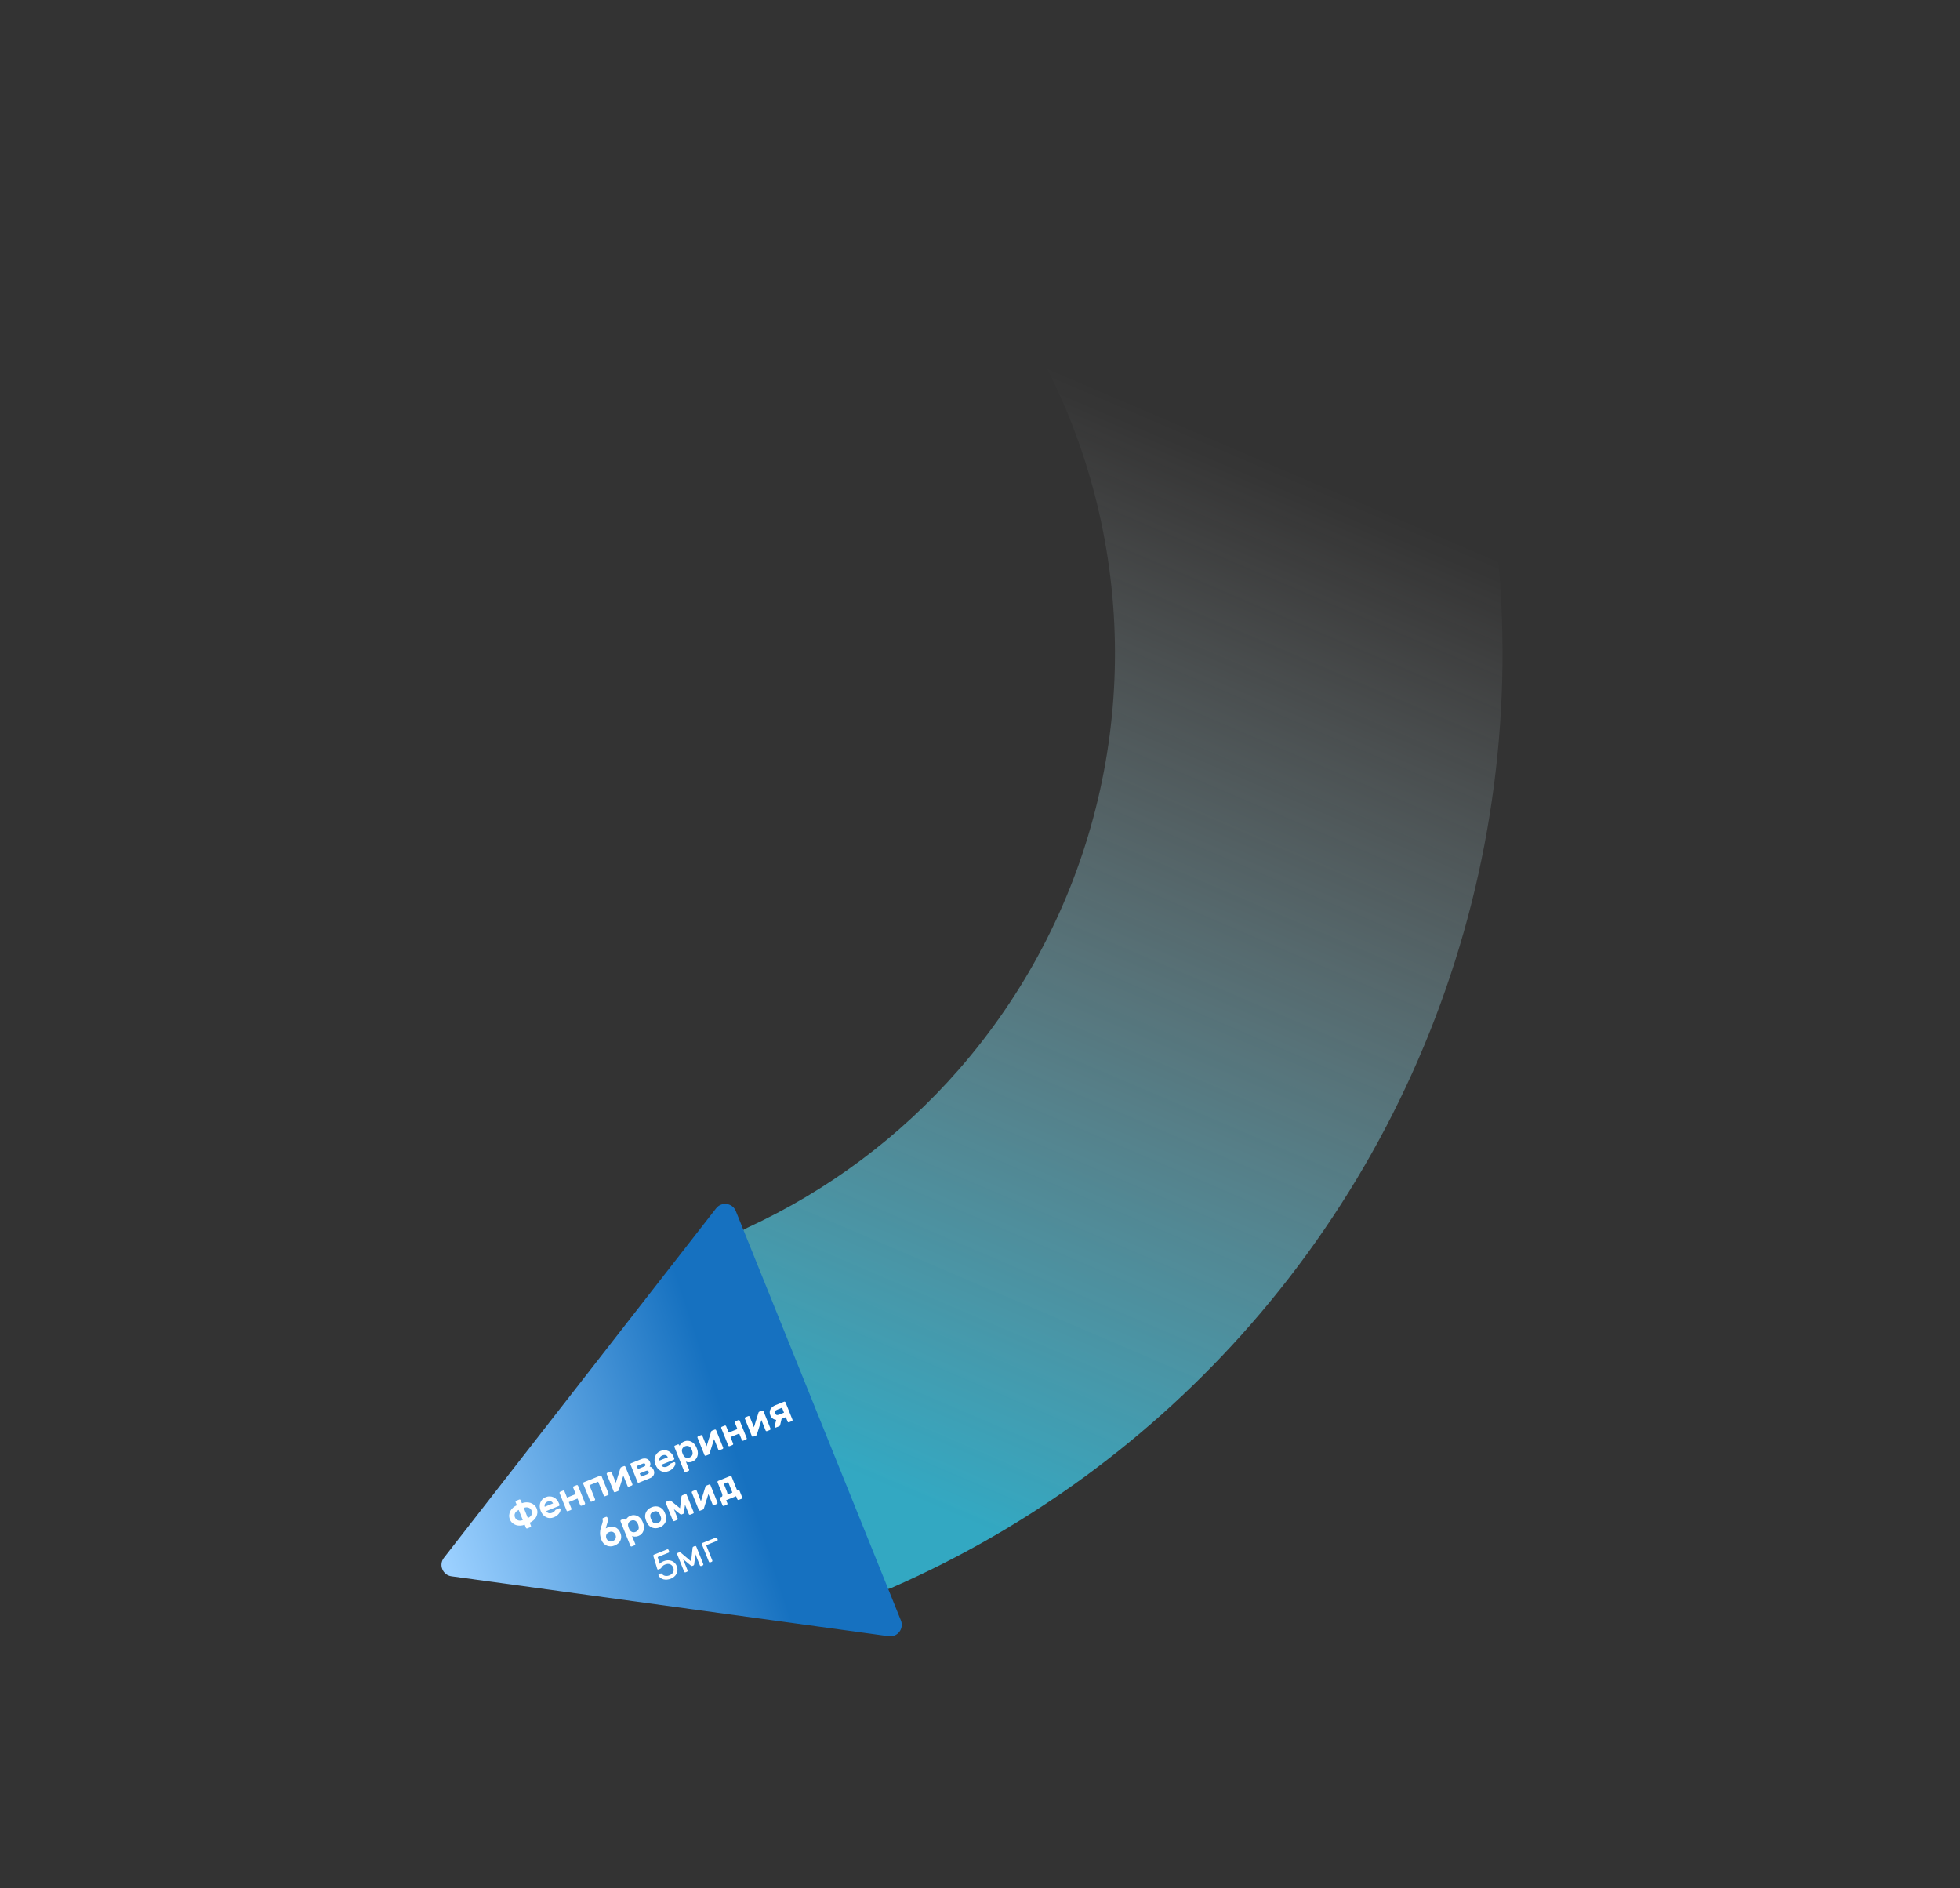
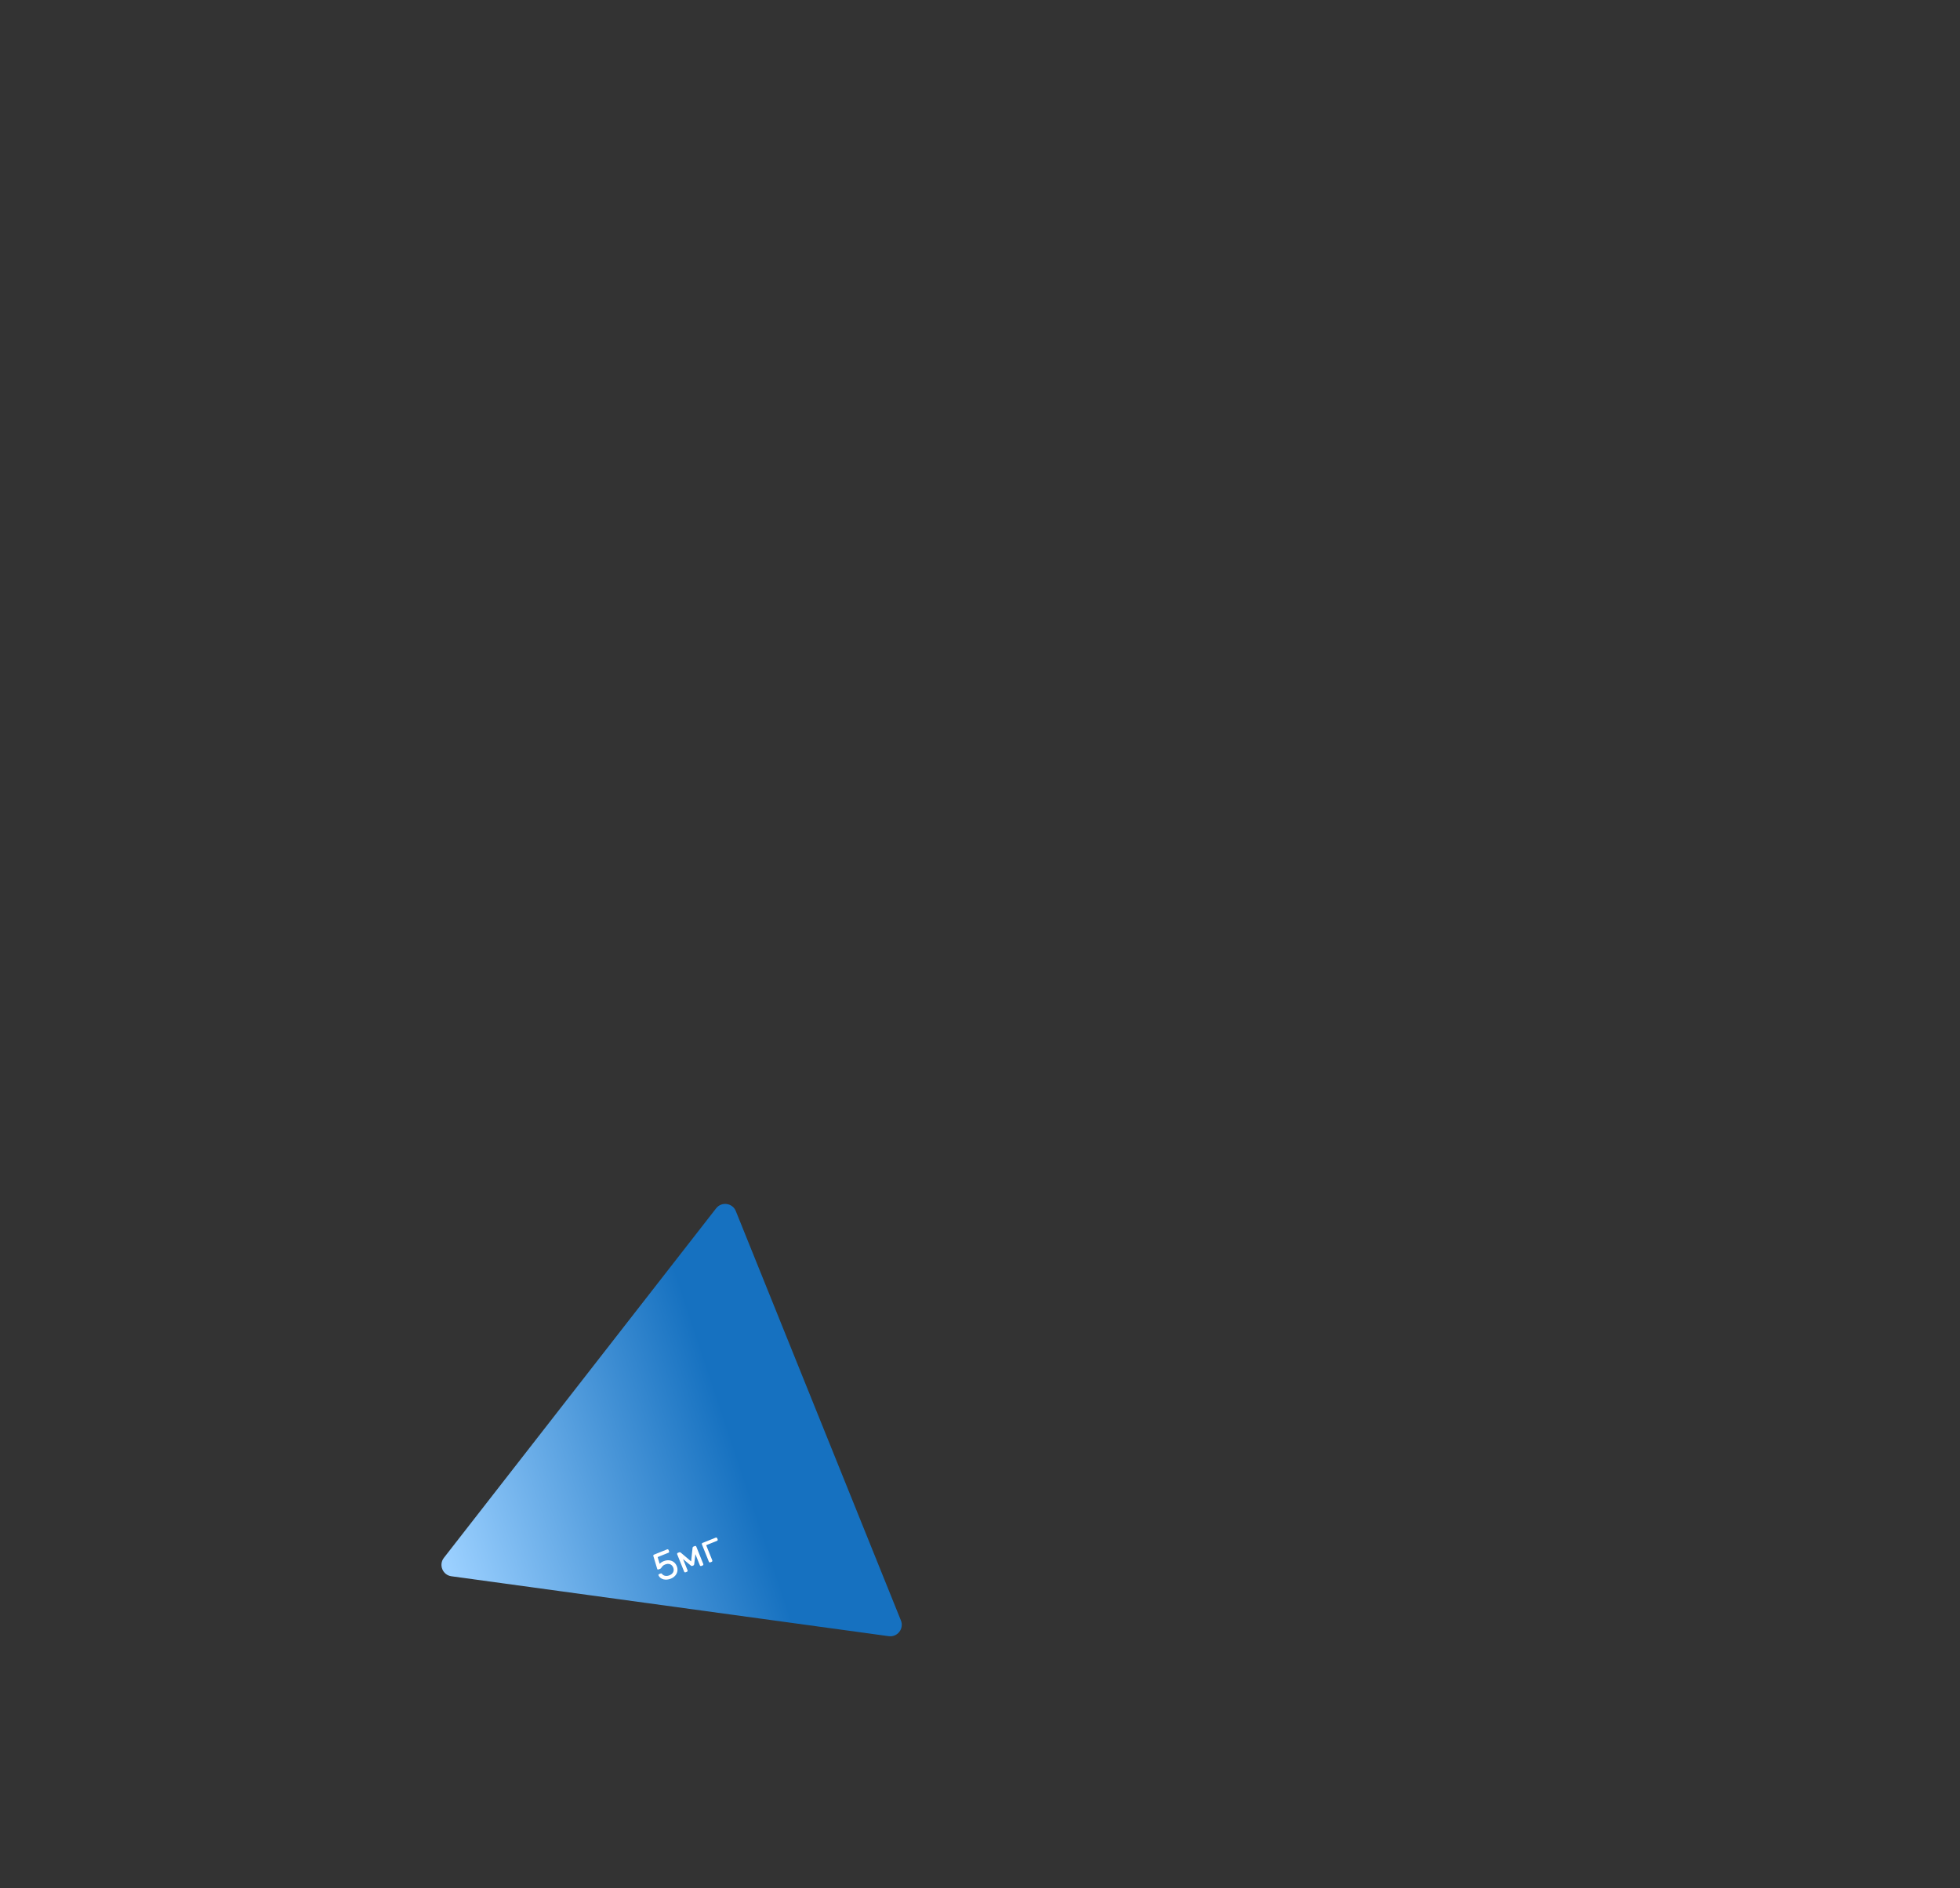
<svg xmlns="http://www.w3.org/2000/svg" width="682" height="657" viewBox="0 0 682 657" fill="none">
  <rect x="0" y="0" width="682" height="657" fill="#333333" stroke="none" />
-   <path d="M440.413 7.54171e-05C476.293 42.998 501.488 93.877 513.937 148.477C526.386 203.078 525.735 259.85 512.039 314.151C498.343 368.452 471.99 418.741 435.135 460.906C400.737 500.258 358.103 531.492 310.311 552.423C304.647 554.903 298.122 552.099 295.822 546.36L253.978 441.975C251.677 436.236 254.479 429.745 260.093 427.156C288.153 414.215 313.213 395.488 333.604 372.159C356.454 346.017 372.793 314.838 381.285 281.172C389.776 247.505 390.179 212.306 382.461 178.454C374.743 144.602 359.122 113.057 336.876 86.398L440.413 7.54171e-05Z" fill="url(#paint0_linear_87_1733)" fill-opacity="0.7" />
  <path d="M256.04 421.39L313.485 563.823C314.634 566.672 312.276 569.699 309.232 569.283L157.072 548.438C154.018 548.019 152.565 544.449 154.459 542.017L249.175 420.428C251.069 417.996 254.887 418.531 256.04 421.39Z" fill="url(#paint1_linear_87_1733)" />
-   <path d="M180.674 521.747C180.77 521.708 180.866 521.71 180.963 521.751C181.06 521.793 181.128 521.861 181.166 521.956L181.594 523.021C182.091 522.832 182.598 522.728 183.115 522.712C183.64 522.692 184.135 522.759 184.6 522.914C185.073 523.066 185.497 523.308 185.872 523.64C186.252 523.96 186.545 524.375 186.751 524.886C186.956 525.397 187.034 525.904 186.985 526.407C186.941 526.897 186.8 527.361 186.564 527.798C186.336 528.232 186.025 528.623 185.632 528.973C185.248 529.318 184.811 529.595 184.321 529.802L184.749 530.867C184.788 530.962 184.786 531.058 184.745 531.155C184.703 531.252 184.635 531.32 184.54 531.358L183.488 531.782C183.392 531.82 183.296 531.818 183.199 531.777C183.102 531.736 183.034 531.667 182.996 531.572L182.568 530.507C182.07 530.697 181.559 530.802 181.034 530.822C180.509 530.842 180.01 530.776 179.536 530.624C179.072 530.469 178.654 530.23 178.282 529.906C177.907 529.574 177.617 529.153 177.411 528.642C177.206 528.131 177.125 527.63 177.169 527.14C177.21 526.64 177.344 526.174 177.572 525.74C177.809 525.303 178.124 524.91 178.517 524.561C178.909 524.212 179.351 523.934 179.841 523.727L179.413 522.661C179.374 522.566 179.376 522.47 179.417 522.373C179.459 522.276 179.527 522.208 179.622 522.17L180.674 521.747ZM180.494 525.35C180.12 525.521 179.825 525.714 179.611 525.932C179.396 526.149 179.246 526.375 179.16 526.611C179.07 526.838 179.032 527.07 179.047 527.305C179.058 527.532 179.101 527.741 179.178 527.932C179.255 528.122 179.369 528.307 179.522 528.487C179.671 528.659 179.859 528.799 180.084 528.91C180.306 529.012 180.572 529.071 180.88 529.088C181.185 529.096 181.53 529.028 181.915 528.883L180.494 525.35ZM184.984 525.597C184.907 525.406 184.794 525.225 184.645 525.054C184.492 524.874 184.305 524.733 184.083 524.631C183.857 524.521 183.592 524.461 183.287 524.453C182.982 524.445 182.635 524.509 182.247 524.645L183.668 528.178C184.046 528.016 184.342 527.827 184.556 527.61C184.767 527.384 184.918 527.157 185.007 526.93C185.093 526.694 185.131 526.463 185.12 526.236C185.106 526 185.061 525.787 184.984 525.597ZM188.136 525.687C187.941 525.202 187.831 524.718 187.808 524.235C187.781 523.743 187.843 523.285 187.995 522.862C188.143 522.43 188.376 522.045 188.692 521.706C189.018 521.364 189.423 521.096 189.908 520.901C190.392 520.706 190.866 520.621 191.329 520.646C191.797 520.659 192.231 520.761 192.63 520.953C193.025 521.136 193.378 521.401 193.689 521.749C194.005 522.085 194.252 522.473 194.43 522.915L194.665 523.499C194.703 523.595 194.701 523.691 194.66 523.788C194.619 523.885 194.55 523.953 194.455 523.991L190.117 525.736C190.197 525.935 190.307 526.097 190.448 526.221C190.594 526.334 190.757 526.414 190.937 526.462C191.117 526.51 191.309 526.524 191.512 526.503C191.714 526.481 191.911 526.433 192.101 526.356C192.378 526.245 192.593 526.128 192.745 526.006C192.894 525.876 193.008 525.745 193.085 525.613C193.153 525.506 193.211 525.427 193.262 525.376C193.312 525.326 193.389 525.28 193.493 525.238L194.532 524.82C194.627 524.782 194.723 524.784 194.82 524.825C194.926 524.863 194.994 524.931 195.024 525.03C195.064 525.155 195.057 525.338 195.004 525.581C194.959 525.82 194.848 526.081 194.67 526.364C194.492 526.647 194.243 526.928 193.923 527.208C193.611 527.484 193.213 527.72 192.728 527.915C192.243 528.11 191.769 528.205 191.304 528.201C190.845 528.184 190.414 528.076 190.011 527.875C189.609 527.675 189.249 527.392 188.931 527.027C188.61 526.654 188.344 526.207 188.136 525.687ZM190.534 522.459C190.283 522.56 190.082 522.686 189.932 522.837C189.787 522.976 189.678 523.131 189.605 523.301C189.529 523.462 189.486 523.63 189.476 523.805C189.471 523.968 189.486 524.118 189.521 524.255L192.457 523.074C192.387 522.952 192.299 522.831 192.191 522.714C192.088 522.584 191.958 522.485 191.8 522.418C191.648 522.338 191.467 522.301 191.257 522.305C191.052 522.296 190.811 522.348 190.534 522.459ZM200.64 516.736C200.735 516.697 200.831 516.699 200.928 516.74C201.025 516.782 201.093 516.85 201.131 516.945L203.565 522.998C203.604 523.093 203.602 523.19 203.561 523.287C203.519 523.384 203.451 523.452 203.356 523.49L202.369 523.887C202.273 523.925 202.177 523.924 202.08 523.882C201.983 523.841 201.915 523.773 201.877 523.677L200.963 521.404L197.923 522.626L198.837 524.9C198.876 524.995 198.874 525.091 198.833 525.188C198.791 525.285 198.723 525.353 198.628 525.391L197.641 525.788C197.545 525.827 197.451 525.829 197.357 525.797C197.26 525.755 197.191 525.683 197.149 525.579L194.715 519.526C194.676 519.43 194.678 519.334 194.719 519.237C194.761 519.14 194.829 519.072 194.924 519.034L195.912 518.637C196.007 518.599 196.103 518.6 196.2 518.642C196.297 518.683 196.365 518.751 196.403 518.847L197.297 521.068L200.336 519.846L199.443 517.624C199.404 517.529 199.406 517.433 199.447 517.336C199.489 517.239 199.557 517.171 199.652 517.133L200.64 516.736ZM208.847 513.435C208.942 513.397 209.038 513.399 209.135 513.44C209.232 513.481 209.3 513.55 209.338 513.645L211.772 519.698C211.811 519.793 211.809 519.889 211.768 519.986C211.726 520.084 211.658 520.151 211.563 520.19L210.576 520.587C210.48 520.625 210.384 520.623 210.287 520.582C210.19 520.541 210.122 520.472 210.084 520.377L208.136 515.532L205.096 516.754L207.044 521.599C207.083 521.694 207.081 521.791 207.04 521.888C206.998 521.985 206.93 522.053 206.835 522.091L205.848 522.488C205.752 522.526 205.656 522.525 205.559 522.483C205.462 522.442 205.394 522.374 205.356 522.278L202.922 516.225C202.883 516.13 202.885 516.034 202.926 515.937C202.968 515.84 203.036 515.772 203.131 515.734L208.847 513.435ZM218.848 517.26C218.752 517.298 218.656 517.297 218.559 517.255C218.462 517.214 218.394 517.146 218.356 517.05L216.893 513.414L215.283 518.528C215.243 518.654 215.163 518.742 215.042 518.791L214.055 519.188C213.959 519.226 213.863 519.224 213.766 519.183C213.669 519.141 213.601 519.073 213.563 518.978L211.129 512.925C211.09 512.83 211.092 512.734 211.133 512.636C211.175 512.539 211.243 512.472 211.338 512.433L212.326 512.036C212.421 511.998 212.517 512 212.614 512.041C212.711 512.082 212.779 512.151 212.817 512.246L214.29 515.909L215.89 510.769C215.93 510.642 216.01 510.555 216.131 510.506L217.118 510.109C217.214 510.071 217.31 510.072 217.407 510.114C217.504 510.155 217.572 510.223 217.61 510.319L220.044 516.371C220.083 516.467 220.081 516.563 220.04 516.66C219.998 516.757 219.93 516.825 219.835 516.863L218.848 517.26ZM224.533 509.496C224.453 509.297 224.339 509.187 224.19 509.167C224.037 509.137 223.818 509.18 223.532 509.295L221.558 510.089L221.976 511.128L223.95 510.334C224.236 510.219 224.425 510.103 224.519 509.985C224.609 509.858 224.613 509.695 224.533 509.496ZM223.052 513.804L225.104 512.979C225.39 512.864 225.586 512.739 225.693 512.606C225.797 512.464 225.805 512.284 225.718 512.068C225.631 511.851 225.501 511.727 225.328 511.697C225.154 511.666 224.925 511.708 224.639 511.823L222.587 512.648L223.052 513.804ZM222.234 515.898C222.165 515.926 222.094 515.925 222.021 515.893C221.948 515.862 221.898 515.812 221.87 515.743L219.363 509.508C219.335 509.439 219.336 509.368 219.367 509.295C219.398 509.222 219.449 509.172 219.518 509.144L223.168 507.676C223.497 507.544 223.819 507.47 224.134 507.453C224.446 507.429 224.731 507.46 224.987 507.548C225.249 507.624 225.479 507.758 225.677 507.95C225.88 508.13 226.037 508.358 226.149 508.635C226.299 509.008 226.355 509.322 226.317 509.579C226.279 509.835 226.191 510.067 226.053 510.273C226.421 510.337 226.713 510.476 226.93 510.69C227.147 510.905 227.323 511.181 227.459 511.518C227.588 511.839 227.647 512.147 227.635 512.444C227.629 512.728 227.563 512.991 227.439 513.232C227.315 513.473 227.14 513.689 226.915 513.88C226.687 514.062 226.416 514.216 226.105 514.342L222.234 515.898ZM228.079 509.624C227.884 509.139 227.775 508.655 227.752 508.172C227.725 507.679 227.787 507.222 227.939 506.799C228.087 506.367 228.32 505.982 228.636 505.643C228.961 505.301 229.367 505.033 229.851 504.838C230.336 504.642 230.81 504.558 231.273 504.583C231.741 504.596 232.174 504.698 232.573 504.89C232.969 505.073 233.322 505.338 233.633 505.686C233.949 506.021 234.196 506.41 234.374 506.852L234.609 507.436C234.647 507.532 234.645 507.628 234.604 507.725C234.562 507.822 234.494 507.89 234.399 507.928L230.061 509.673C230.141 509.872 230.251 510.034 230.392 510.158C230.537 510.271 230.7 510.351 230.881 510.399C231.061 510.447 231.253 510.461 231.455 510.44C231.658 510.418 231.855 510.37 232.045 510.293C232.322 510.181 232.537 510.065 232.689 509.943C232.838 509.813 232.951 509.682 233.029 509.55C233.097 509.443 233.155 509.364 233.206 509.313C233.256 509.263 233.333 509.217 233.437 509.175L234.476 508.757C234.571 508.719 234.667 508.72 234.764 508.762C234.87 508.8 234.938 508.868 234.968 508.967C235.008 509.092 235.001 509.275 234.948 509.518C234.903 509.757 234.792 510.018 234.614 510.301C234.436 510.584 234.187 510.865 233.867 511.145C233.555 511.421 233.157 511.657 232.672 511.852C232.187 512.047 231.712 512.142 231.248 512.138C230.789 512.121 230.358 512.013 229.955 511.812C229.553 511.612 229.193 511.329 228.875 510.964C228.554 510.591 228.288 510.144 228.079 509.624ZM230.478 506.396C230.227 506.497 230.026 506.623 229.876 506.774C229.73 506.913 229.622 507.068 229.549 507.238C229.473 507.399 229.43 507.567 229.42 507.742C229.415 507.905 229.43 508.055 229.465 508.192L232.401 507.011C232.331 506.888 232.242 506.768 232.135 506.651C232.032 506.521 231.902 506.422 231.744 506.355C231.592 506.275 231.41 506.238 231.201 506.241C230.996 506.233 230.755 506.285 230.478 506.396ZM240.936 508.528C240.668 508.636 240.415 508.708 240.177 508.743C239.949 508.775 239.736 508.784 239.54 508.773C239.353 508.757 239.186 508.729 239.038 508.688C238.888 508.638 238.762 508.588 238.661 508.538L239.774 511.304C239.812 511.4 239.811 511.496 239.769 511.593C239.728 511.69 239.659 511.758 239.564 511.796L238.577 512.193C238.482 512.231 238.386 512.23 238.288 512.188C238.191 512.147 238.124 512.079 238.085 511.983L234.659 503.463C234.62 503.367 234.622 503.271 234.663 503.174C234.705 503.077 234.773 503.009 234.868 502.971L235.856 502.574C235.951 502.536 236.047 502.537 236.144 502.579C236.241 502.62 236.309 502.688 236.347 502.784L236.467 503.082C236.505 502.977 236.563 502.858 236.641 502.726C236.715 502.585 236.815 502.445 236.939 502.304C237.072 502.16 237.232 502.02 237.419 501.885C237.615 501.746 237.847 501.622 238.115 501.514C238.548 501.34 238.973 501.27 239.389 501.304C239.81 501.326 240.199 501.431 240.557 501.619C240.919 501.795 241.245 502.041 241.533 502.358C241.826 502.663 242.062 503.01 242.239 503.402C242.3 503.528 242.366 503.678 242.435 503.851C242.505 504.024 242.561 504.178 242.605 504.311C242.748 504.716 242.821 505.135 242.823 505.566C242.831 505.986 242.767 506.389 242.63 506.776C242.499 507.15 242.291 507.495 242.006 507.811C241.726 508.115 241.369 508.354 240.936 508.528ZM240.88 504.899C240.808 504.646 240.711 504.404 240.587 504.172C240.309 503.63 239.974 503.297 239.582 503.173C239.187 503.04 238.777 503.059 238.352 503.23C237.928 503.4 237.619 503.67 237.426 504.04C237.241 504.406 237.221 504.831 237.366 505.316C237.401 505.453 237.458 505.621 237.538 505.82C237.618 506.02 237.693 506.181 237.763 506.304C237.987 506.737 238.294 507.025 238.685 507.17C239.084 507.312 239.495 507.297 239.92 507.126C240.344 506.956 240.654 506.69 240.851 506.329C241.045 505.96 241.054 505.483 240.88 504.899ZM250.42 504.564C250.324 504.602 250.228 504.6 250.131 504.559C250.034 504.518 249.966 504.449 249.928 504.354L248.465 500.717L246.855 505.831C246.815 505.958 246.735 506.045 246.614 506.094L245.627 506.491C245.531 506.529 245.435 506.528 245.338 506.487C245.241 506.445 245.173 506.377 245.135 506.282L242.701 500.229C242.662 500.133 242.664 500.037 242.705 499.94C242.747 499.843 242.815 499.775 242.91 499.737L243.898 499.34C243.993 499.302 244.089 499.303 244.186 499.345C244.283 499.386 244.351 499.454 244.389 499.55L245.862 503.212L247.462 498.072C247.502 497.946 247.582 497.858 247.703 497.809L248.691 497.412C248.786 497.374 248.882 497.376 248.979 497.417C249.076 497.459 249.144 497.527 249.182 497.622L251.616 503.675C251.655 503.77 251.653 503.866 251.612 503.964C251.57 504.061 251.502 504.128 251.407 504.167L250.42 504.564ZM256.896 494.113C256.991 494.074 257.087 494.076 257.185 494.117C257.282 494.159 257.349 494.227 257.388 494.322L259.822 500.375C259.86 500.471 259.859 500.567 259.817 500.664C259.776 500.761 259.707 500.829 259.612 500.867L258.625 501.264C258.53 501.302 258.434 501.301 258.336 501.259C258.239 501.218 258.172 501.15 258.133 501.054L257.219 498.781L254.18 500.004L255.094 502.277C255.132 502.372 255.131 502.468 255.089 502.565C255.048 502.662 254.979 502.73 254.884 502.768L253.897 503.165C253.802 503.204 253.707 503.206 253.614 503.174C253.516 503.132 253.447 503.06 253.405 502.956L250.971 496.903C250.933 496.807 250.934 496.711 250.976 496.614C251.017 496.517 251.086 496.449 251.181 496.411L252.168 496.014C252.263 495.976 252.359 495.977 252.457 496.019C252.554 496.06 252.621 496.128 252.66 496.224L253.553 498.445L256.592 497.223L255.699 495.001C255.661 494.906 255.662 494.81 255.704 494.713C255.745 494.616 255.814 494.548 255.909 494.51L256.896 494.113ZM266.897 497.938C266.802 497.976 266.705 497.974 266.608 497.933C266.511 497.891 266.443 497.823 266.405 497.728L264.943 494.091L263.332 499.205C263.293 499.332 263.212 499.419 263.091 499.468L262.104 499.865C262.009 499.903 261.912 499.902 261.815 499.86C261.718 499.819 261.65 499.751 261.612 499.655L259.178 493.602C259.14 493.507 259.141 493.411 259.183 493.314C259.224 493.217 259.292 493.149 259.388 493.111L260.375 492.714C260.47 492.675 260.566 492.677 260.663 492.718C260.761 492.76 260.828 492.828 260.867 492.923L262.34 496.586L263.939 491.446C263.979 491.32 264.059 491.232 264.181 491.183L265.168 490.786C265.263 490.748 265.359 490.749 265.456 490.791C265.554 490.832 265.621 490.901 265.66 490.996L268.094 497.049C268.132 497.144 268.13 497.24 268.089 497.337C268.048 497.435 267.979 497.502 267.884 497.541L266.897 497.938ZM268.04 492.423C267.883 492.033 267.813 491.659 267.83 491.3C267.847 490.941 267.936 490.614 268.098 490.317C268.269 490.017 268.503 489.747 268.799 489.507C269.095 489.267 269.438 489.069 269.827 488.912L272.828 487.706C272.923 487.668 273.019 487.669 273.116 487.711C273.213 487.752 273.281 487.82 273.32 487.916L275.754 493.968C275.792 494.064 275.79 494.16 275.749 494.257C275.708 494.354 275.639 494.422 275.544 494.46L274.557 494.857C274.462 494.895 274.365 494.894 274.268 494.852C274.171 494.811 274.103 494.743 274.065 494.647L273.433 493.076L271.965 493.666L271.457 495.817C271.44 495.874 271.409 495.947 271.364 496.036C271.328 496.121 271.253 496.186 271.141 496.231L269.972 496.701C269.885 496.736 269.799 496.735 269.714 496.699C269.629 496.663 269.571 496.606 269.54 496.528C269.512 496.458 269.505 496.391 269.519 496.325L270.089 494.028C269.636 493.979 269.232 493.824 268.877 493.565C268.521 493.306 268.242 492.925 268.04 492.423ZM272.117 489.803L270.493 490.456C270.086 490.619 269.828 490.803 269.719 491.008C269.607 491.204 269.612 491.454 269.734 491.757C269.856 492.06 270.027 492.248 270.247 492.32C270.464 492.384 270.776 492.334 271.183 492.17L272.806 491.517L272.117 489.803ZM209.278 535.81C209.027 535.186 208.877 534.613 208.828 534.09C208.775 533.558 208.779 533.068 208.841 532.621C208.899 532.165 208.989 531.751 209.111 531.38C209.242 531.006 209.365 530.66 209.479 530.342C209.589 530.016 209.67 529.717 209.721 529.445C209.773 529.173 209.75 528.915 209.652 528.673C209.614 528.578 209.616 528.482 209.657 528.384C209.698 528.287 209.767 528.22 209.862 528.181L210.849 527.784C210.945 527.746 211.041 527.747 211.138 527.789C211.235 527.83 211.303 527.899 211.341 527.994C211.459 528.288 211.513 528.584 211.501 528.88C211.486 529.168 211.441 529.468 211.365 529.78C211.289 530.092 211.192 530.413 211.073 530.742C210.963 531.068 210.865 531.414 210.781 531.78C210.953 531.681 211.138 531.591 211.337 531.511C211.787 531.33 212.238 531.225 212.688 531.194C213.135 531.155 213.558 531.207 213.957 531.348C214.356 531.489 214.716 531.722 215.037 532.045C215.367 532.365 215.639 532.789 215.851 533.318C216.063 533.846 216.161 534.34 216.145 534.799C216.137 535.255 216.038 535.672 215.848 536.05C215.658 536.428 215.39 536.762 215.044 537.052C214.695 537.334 214.295 537.565 213.844 537.746C213.394 537.927 212.94 538.024 212.483 538.037C212.022 538.042 211.586 537.96 211.177 537.793C210.768 537.625 210.396 537.377 210.063 537.049C209.738 536.716 209.477 536.304 209.278 535.81ZM211.019 535.261C211.193 535.694 211.475 536.008 211.866 536.203C212.256 536.398 212.707 536.393 213.218 536.187C213.728 535.982 214.057 535.674 214.204 535.263C214.35 534.852 214.336 534.43 214.162 533.997C213.988 533.564 213.706 533.25 213.316 533.055C212.925 532.859 212.475 532.865 211.964 533.07C211.453 533.276 211.124 533.584 210.978 533.995C210.831 534.406 210.845 534.828 211.019 535.261ZM222.195 534.388C221.926 534.496 221.674 534.568 221.436 534.603C221.207 534.634 220.995 534.644 220.799 534.632C220.612 534.617 220.445 534.589 220.297 534.548C220.146 534.498 220.021 534.447 219.92 534.397L221.033 537.164C221.071 537.259 221.069 537.356 221.028 537.453C220.987 537.55 220.918 537.618 220.823 537.656L219.836 538.053C219.741 538.091 219.644 538.09 219.547 538.048C219.45 538.007 219.382 537.938 219.344 537.843L215.918 529.322C215.879 529.227 215.881 529.131 215.922 529.034C215.964 528.937 216.032 528.869 216.127 528.831L217.114 528.434C217.21 528.395 217.306 528.397 217.403 528.438C217.5 528.48 217.568 528.548 217.606 528.643L217.726 528.942C217.764 528.836 217.822 528.717 217.9 528.586C217.974 528.445 218.073 528.304 218.198 528.164C218.331 528.02 218.491 527.88 218.678 527.744C218.874 527.605 219.106 527.482 219.374 527.374C219.807 527.2 220.232 527.13 220.648 527.164C221.069 527.185 221.458 527.29 221.816 527.479C222.178 527.655 222.504 527.901 222.792 528.218C223.085 528.522 223.321 528.87 223.498 529.262C223.559 529.388 223.624 529.538 223.694 529.711C223.764 529.884 223.82 530.037 223.864 530.171C224.007 530.576 224.079 530.994 224.082 531.426C224.09 531.845 224.025 532.249 223.889 532.635C223.758 533.01 223.55 533.355 223.265 533.671C222.984 533.975 222.628 534.214 222.195 534.388ZM222.139 530.759C222.067 530.506 221.97 530.264 221.846 530.032C221.568 529.49 221.233 529.157 220.841 529.032C220.446 528.9 220.036 528.919 219.611 529.089C219.187 529.26 218.878 529.53 218.685 529.9C218.5 530.266 218.48 530.691 218.625 531.176C218.66 531.313 218.717 531.481 218.797 531.68C218.877 531.879 218.952 532.04 219.022 532.163C219.246 532.596 219.553 532.885 219.944 533.03C220.342 533.171 220.754 533.157 221.178 532.986C221.603 532.815 221.913 532.55 222.11 532.189C222.304 531.819 222.313 531.343 222.139 530.759ZM226.741 524.412C227.217 524.22 227.675 524.121 228.116 524.115C228.564 524.106 228.98 524.175 229.361 524.323C229.751 524.468 230.098 524.681 230.402 524.961C230.715 525.238 230.964 525.57 231.15 525.958C231.19 526.032 231.235 526.13 231.283 526.252C231.332 526.373 231.381 526.494 231.43 526.615C231.478 526.736 231.527 526.858 231.576 526.979C231.621 527.092 231.655 527.189 231.678 527.27C231.803 527.682 231.854 528.095 231.828 528.507C231.803 528.92 231.7 529.313 231.518 529.688C231.342 530.051 231.089 530.384 230.759 530.688C230.437 530.988 230.038 531.234 229.561 531.426C229.085 531.617 228.623 531.718 228.174 531.727C227.734 531.733 227.32 531.668 226.933 531.532C226.552 531.383 226.209 531.169 225.905 530.889C225.601 530.609 225.352 530.276 225.157 529.892C225.117 529.818 225.07 529.726 225.016 529.617C224.968 529.496 224.919 529.374 224.87 529.253C224.821 529.132 224.773 529.011 224.724 528.889C224.684 528.765 224.652 528.662 224.63 528.58C224.496 528.171 224.441 527.761 224.466 527.348C224.5 526.932 224.603 526.539 224.776 526.167C224.957 525.793 225.209 525.455 225.531 525.155C225.861 524.851 226.265 524.603 226.741 524.412ZM229.488 526.702C229.354 526.444 229.2 526.249 229.027 526.118C228.858 525.974 228.679 525.88 228.49 525.836C228.301 525.791 228.113 525.786 227.926 525.821C227.736 525.847 227.55 525.897 227.368 525.97C227.186 526.043 227.017 526.136 226.861 526.249C226.702 526.354 226.57 526.487 226.464 526.65C226.359 526.814 226.291 527.007 226.26 527.231C226.234 527.442 226.262 527.687 226.344 527.966C226.364 528.039 226.39 528.129 226.423 528.236C226.465 528.34 226.508 528.448 226.554 528.561C226.599 528.674 226.644 528.786 226.689 528.899C226.74 528.999 226.782 529.078 226.815 529.135C226.948 529.393 227.1 529.594 227.268 529.737C227.442 529.869 227.623 529.957 227.812 530.002C228.001 530.046 228.191 530.055 228.381 530.029C228.568 529.994 228.753 529.94 228.935 529.867C229.117 529.794 229.287 529.705 229.446 529.601C229.602 529.488 229.733 529.35 229.838 529.187C229.944 529.024 230.009 528.836 230.035 528.625C230.065 528.401 230.04 528.15 229.958 527.871C229.942 527.807 229.913 527.723 229.872 527.619C229.826 527.506 229.781 527.394 229.736 527.281C229.691 527.169 229.647 527.06 229.605 526.957C229.563 526.853 229.524 526.768 229.488 526.702ZM236.614 524.772L237.116 520.692C237.121 520.629 237.146 520.554 237.191 520.465C237.236 520.377 237.345 520.298 237.518 520.228L238.441 519.857C238.536 519.819 238.632 519.821 238.729 519.862C238.826 519.903 238.894 519.972 238.932 520.067L241.367 526.12C241.405 526.215 241.403 526.311 241.362 526.409C241.32 526.506 241.252 526.573 241.157 526.612L240.17 527.009C240.074 527.047 239.978 527.045 239.881 527.004C239.784 526.963 239.716 526.894 239.678 526.799L238.367 523.539L238.01 526.217C237.995 526.304 237.968 526.4 237.93 526.506C237.889 526.603 237.808 526.676 237.686 526.725L237.193 526.923C237.072 526.972 236.962 526.976 236.865 526.934C236.765 526.884 236.679 526.833 236.608 526.781L234.496 525.095L235.807 528.356C235.846 528.451 235.844 528.547 235.803 528.644C235.761 528.741 235.693 528.809 235.598 528.847L234.61 529.244C234.515 529.283 234.419 529.281 234.322 529.24C234.225 529.198 234.157 529.13 234.119 529.035L231.685 522.982C231.646 522.887 231.648 522.79 231.689 522.693C231.731 522.596 231.799 522.528 231.894 522.49L232.816 522.119C232.99 522.05 233.123 522.031 233.217 522.064C233.31 522.097 233.381 522.134 233.427 522.175L236.614 524.772ZM248.448 523.68C248.352 523.718 248.256 523.717 248.159 523.675C248.062 523.634 247.994 523.565 247.956 523.47L246.493 519.833L244.883 524.947C244.843 525.074 244.763 525.162 244.642 525.21L243.655 525.607C243.559 525.646 243.463 525.644 243.366 525.603C243.269 525.561 243.201 525.493 243.163 525.398L240.729 519.345C240.69 519.249 240.692 519.153 240.733 519.056C240.775 518.959 240.843 518.891 240.938 518.853L241.926 518.456C242.021 518.418 242.117 518.419 242.214 518.461C242.311 518.502 242.379 518.57 242.417 518.666L243.89 522.329L245.49 517.189C245.53 517.062 245.61 516.974 245.731 516.926L246.718 516.529C246.814 516.49 246.91 516.492 247.007 516.533C247.104 516.575 247.172 516.643 247.21 516.738L249.644 522.791C249.683 522.886 249.681 522.983 249.64 523.08C249.598 523.177 249.53 523.245 249.435 523.283L248.448 523.68ZM249.675 515.747C249.636 515.652 249.638 515.556 249.679 515.459C249.721 515.362 249.789 515.294 249.884 515.256L254.08 513.568C254.175 513.53 254.271 513.532 254.368 513.573C254.465 513.614 254.533 513.683 254.571 513.778L256.52 518.623L256.844 518.492C256.94 518.454 257.036 518.456 257.133 518.497C257.23 518.538 257.298 518.607 257.336 518.702L258.256 520.988C258.294 521.083 258.292 521.18 258.251 521.277C258.209 521.374 258.141 521.442 258.046 521.48L257.098 521.861C257.002 521.899 256.898 521.901 256.783 521.867C256.677 521.829 256.605 521.762 256.567 521.667L256.133 520.589L252.665 521.984L253.099 523.062C253.137 523.157 253.136 523.253 253.094 523.35C253.053 523.448 252.984 523.515 252.889 523.554L251.902 523.951C251.807 523.989 251.711 523.987 251.613 523.946C251.516 523.904 251.449 523.836 251.41 523.741L250.491 521.455C250.453 521.36 250.454 521.263 250.496 521.166C250.537 521.069 250.605 521.001 250.701 520.963L251.038 520.827C251.16 520.778 251.243 520.71 251.288 520.621C251.338 520.521 251.363 520.41 251.365 520.288C251.366 520.167 251.35 520.038 251.315 519.901C251.276 519.756 251.231 519.618 251.179 519.488L249.675 515.747ZM254.831 519.302L253.369 515.665L251.849 516.276L252.935 518.978C253.019 519.186 253.073 519.37 253.098 519.531C253.131 519.689 253.137 519.842 253.117 519.991L254.831 519.302Z" fill="white" />
  <path d="M230.348 547.613C230.624 547.975 231.002 548.2 231.48 548.289C231.955 548.37 232.444 548.309 232.946 548.107C233.232 547.992 233.485 547.846 233.705 547.667C233.924 547.488 234.094 547.284 234.213 547.055C234.341 546.822 234.41 546.568 234.42 546.293C234.435 546.005 234.379 545.705 234.254 545.393C234.129 545.082 233.963 544.832 233.756 544.643C233.555 544.442 233.327 544.302 233.074 544.223C232.83 544.14 232.566 544.111 232.284 544.134C232.001 544.157 231.717 544.226 231.431 544.341C231.102 544.473 230.854 544.618 230.686 544.776C230.523 544.922 230.395 545.064 230.3 545.203C230.21 545.33 230.128 545.453 230.056 545.573C229.988 545.68 229.89 545.76 229.76 545.812L229.097 546.079C229.02 546.11 228.94 546.112 228.858 546.084C228.782 546.045 228.728 545.986 228.697 545.908L227.342 541.413C227.304 541.318 227.305 541.221 227.347 541.124C227.388 541.027 227.456 540.96 227.552 540.921L232.137 539.077C232.232 539.039 232.328 539.041 232.425 539.082C232.522 539.123 232.59 539.192 232.628 539.287L232.816 539.755C232.855 539.85 232.853 539.946 232.812 540.043C232.77 540.14 232.702 540.208 232.607 540.246L228.827 541.766L229.523 544.097C229.642 543.969 229.815 543.824 230.042 543.662C230.274 543.488 230.58 543.325 230.961 543.171C231.412 542.99 231.864 542.889 232.318 542.867C232.781 542.842 233.213 542.905 233.615 543.055C234.023 543.193 234.39 543.417 234.716 543.729C235.039 544.031 235.297 544.421 235.488 544.897C235.68 545.373 235.765 545.837 235.745 546.288C235.722 546.73 235.613 547.146 235.418 547.536C235.228 547.914 234.957 548.254 234.606 548.557C234.263 548.855 233.867 549.095 233.416 549.276C232.983 549.45 232.543 549.557 232.096 549.596C231.658 549.631 231.244 549.602 230.853 549.507C230.468 549.401 230.124 549.232 229.82 549.002C229.513 548.764 229.282 548.464 229.127 548.104C229.096 548.026 229.096 547.951 229.127 547.878C229.163 547.793 229.22 547.735 229.298 547.703L229.896 547.463C229.965 547.435 230.04 547.435 230.122 547.463C230.208 547.478 230.284 547.528 230.348 547.613ZM240.486 543.264L240.985 538.537C240.99 538.475 241.015 538.399 241.06 538.311C241.113 538.219 241.213 538.143 241.361 538.084L241.789 537.912C241.885 537.873 241.981 537.875 242.078 537.916C242.175 537.958 242.243 538.026 242.281 538.121L244.715 544.174C244.753 544.27 244.752 544.366 244.71 544.463C244.669 544.56 244.601 544.628 244.505 544.666L244.025 544.859C243.93 544.898 243.833 544.896 243.736 544.855C243.639 544.813 243.571 544.745 243.533 544.65L241.961 540.74L241.567 544.188C241.555 544.283 241.528 544.38 241.487 544.477C241.454 544.57 241.373 544.643 241.243 544.695L240.931 544.821C240.801 544.873 240.688 544.878 240.591 544.837C240.502 544.792 240.421 544.739 240.346 544.679L237.675 542.464L239.247 546.373C239.285 546.469 239.284 546.565 239.242 546.662C239.201 546.759 239.132 546.827 239.037 546.865L238.557 547.058C238.461 547.097 238.365 547.095 238.268 547.054C238.171 547.012 238.103 546.944 238.065 546.849L235.631 540.796C235.592 540.701 235.594 540.604 235.635 540.507C235.677 540.41 235.745 540.342 235.84 540.304L236.269 540.132C236.416 540.073 236.537 540.059 236.63 540.092C236.733 540.121 236.807 540.157 236.854 540.198L240.486 543.264ZM249.052 534.991C249.147 534.953 249.243 534.955 249.34 534.996C249.437 535.037 249.505 535.106 249.543 535.201L249.711 535.617C249.749 535.712 249.747 535.808 249.706 535.905C249.664 536.002 249.596 536.07 249.501 536.108L245.721 537.628L247.847 542.915C247.885 543.01 247.884 543.106 247.842 543.203C247.801 543.301 247.733 543.368 247.637 543.407L247.157 543.6C247.061 543.638 246.965 543.637 246.868 543.595C246.771 543.554 246.703 543.485 246.665 543.39L244.231 537.337C244.193 537.242 244.194 537.146 244.235 537.049C244.277 536.952 244.345 536.884 244.44 536.846L249.052 534.991Z" fill="white" />
  <defs>
    <linearGradient id="paint0_linear_87_1733" x1="321.367" y1="522.165" x2="470.915" y2="172.838" gradientUnits="userSpaceOnUse">
      <stop stop-color="#33DAFF" />
      <stop offset="1" stop-color="white" stop-opacity="0" />
    </linearGradient>
    <linearGradient id="paint1_linear_87_1733" x1="259.191" y1="514.449" x2="157.191" y2="548.449" gradientUnits="userSpaceOnUse">
      <stop stop-color="#1671C0" />
      <stop offset="1" stop-color="#9BD0FF" />
    </linearGradient>
  </defs>
</svg>